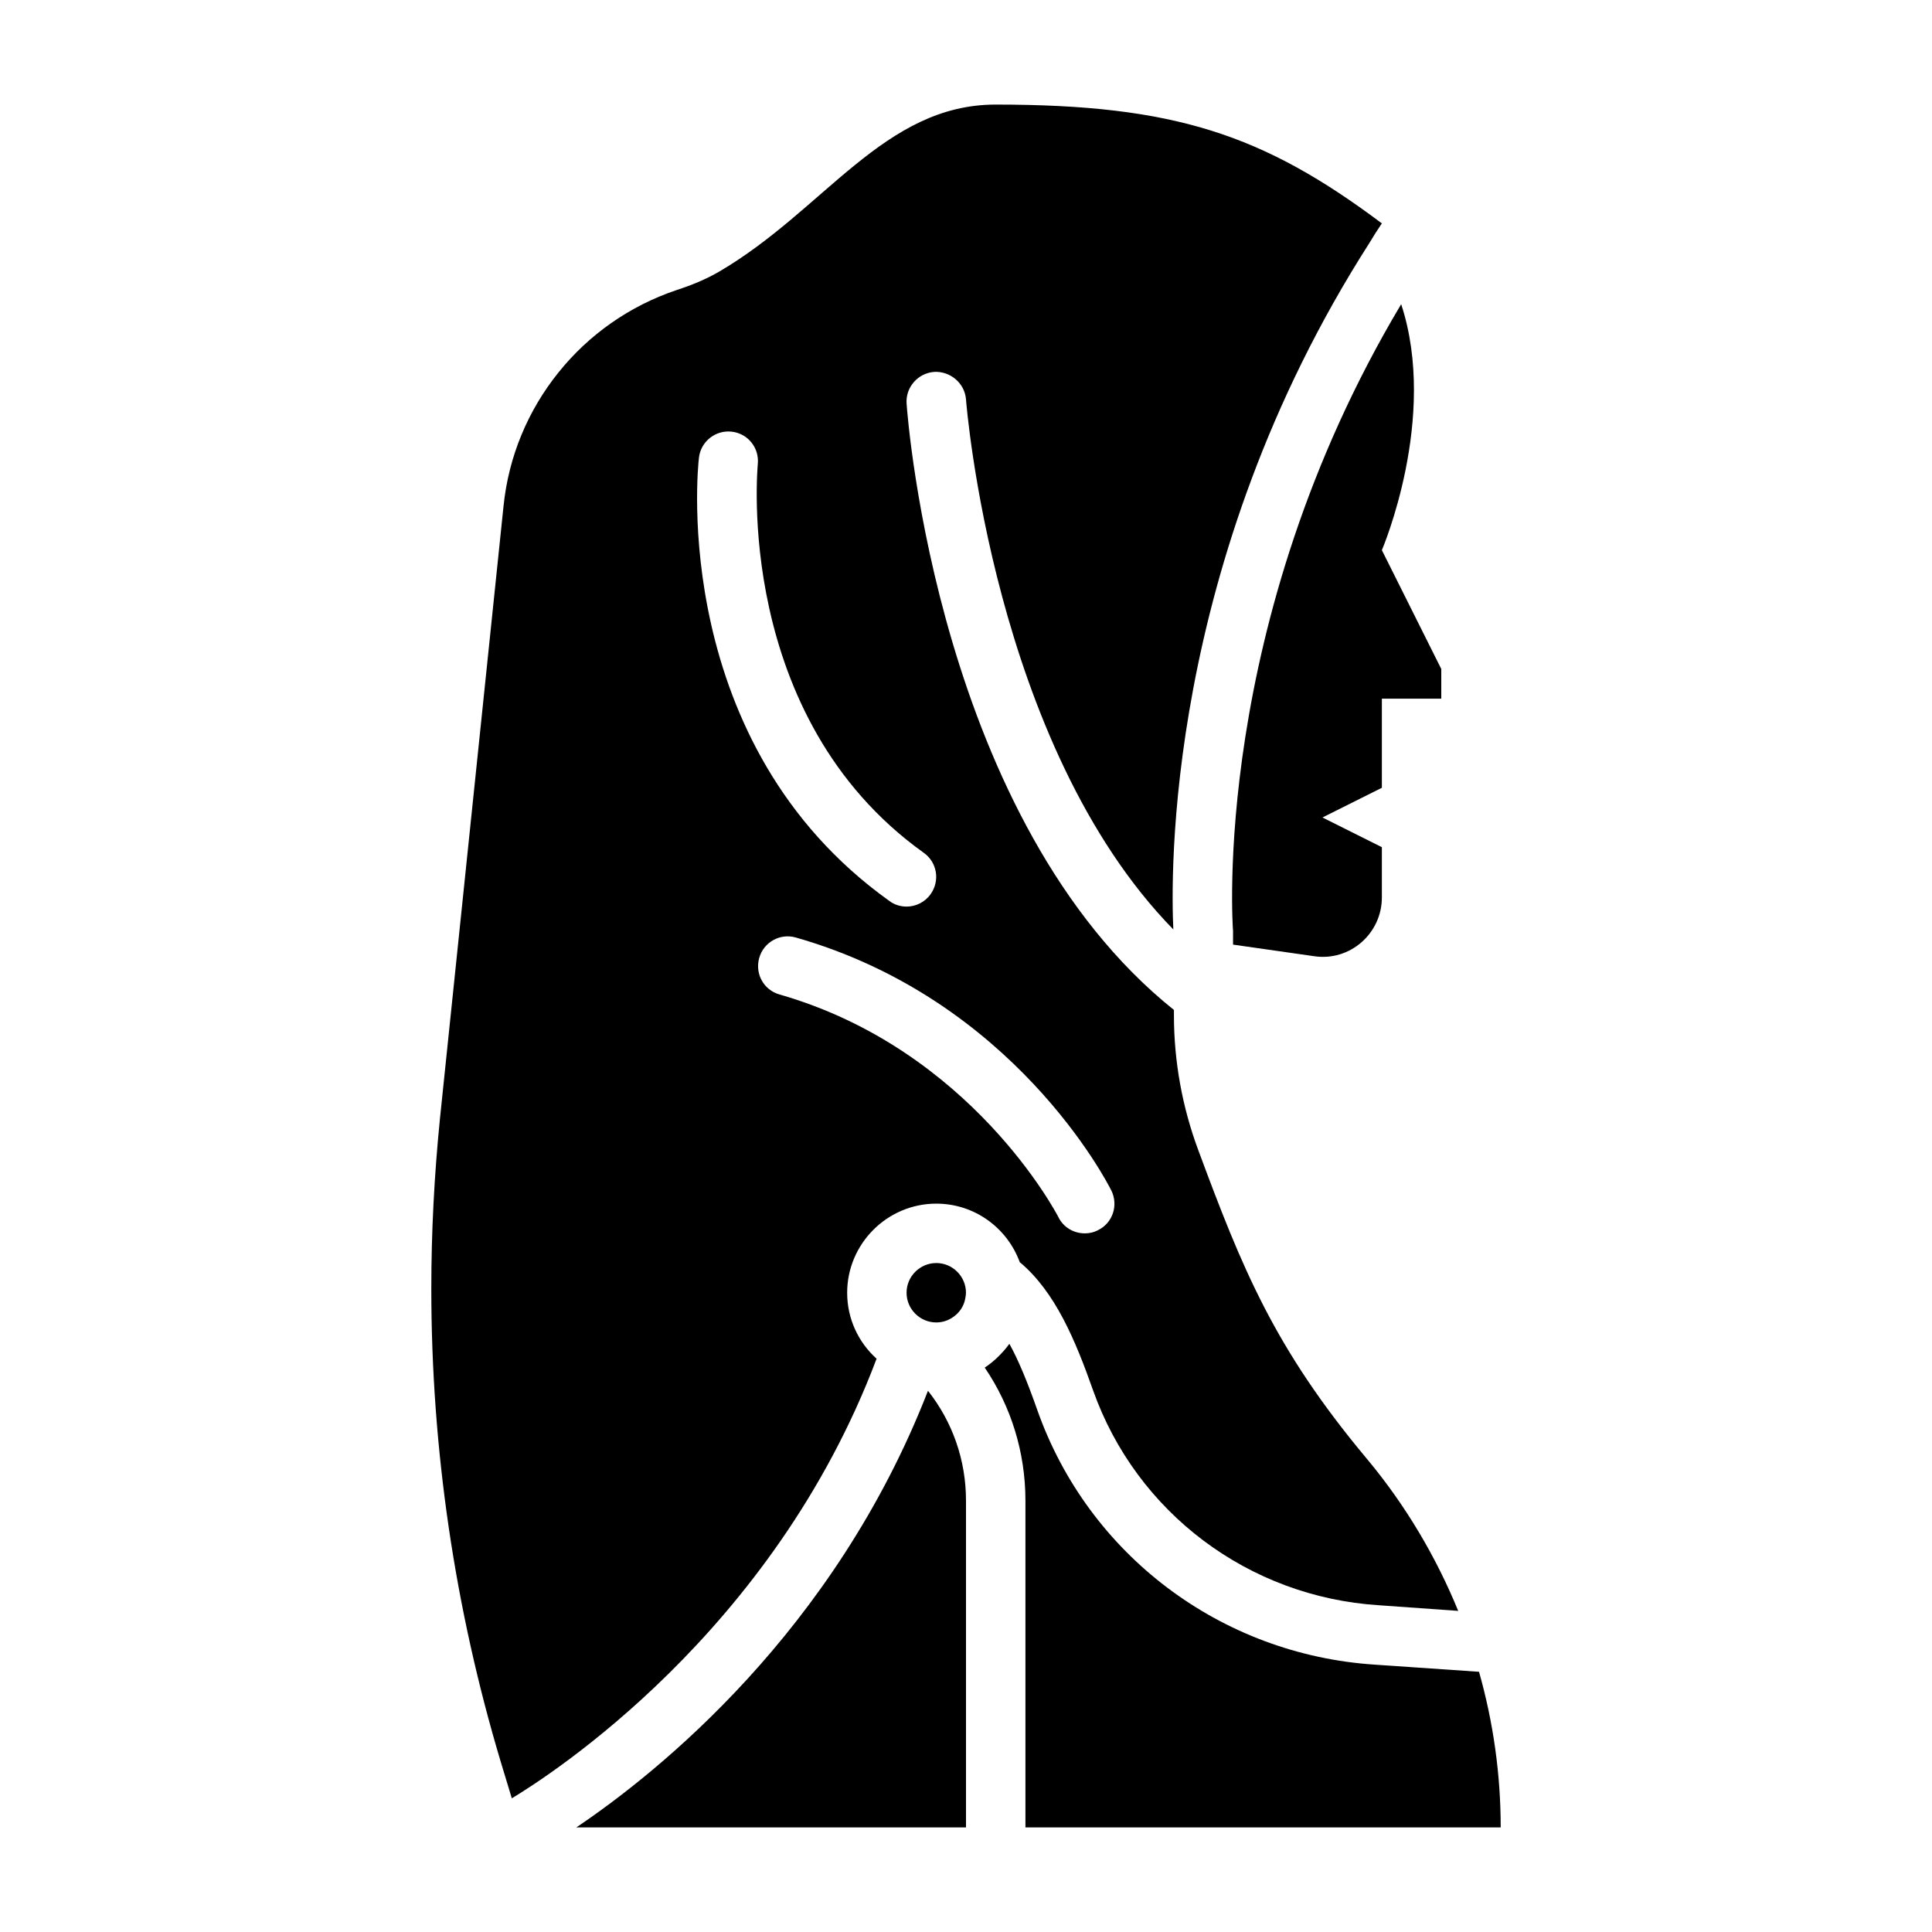
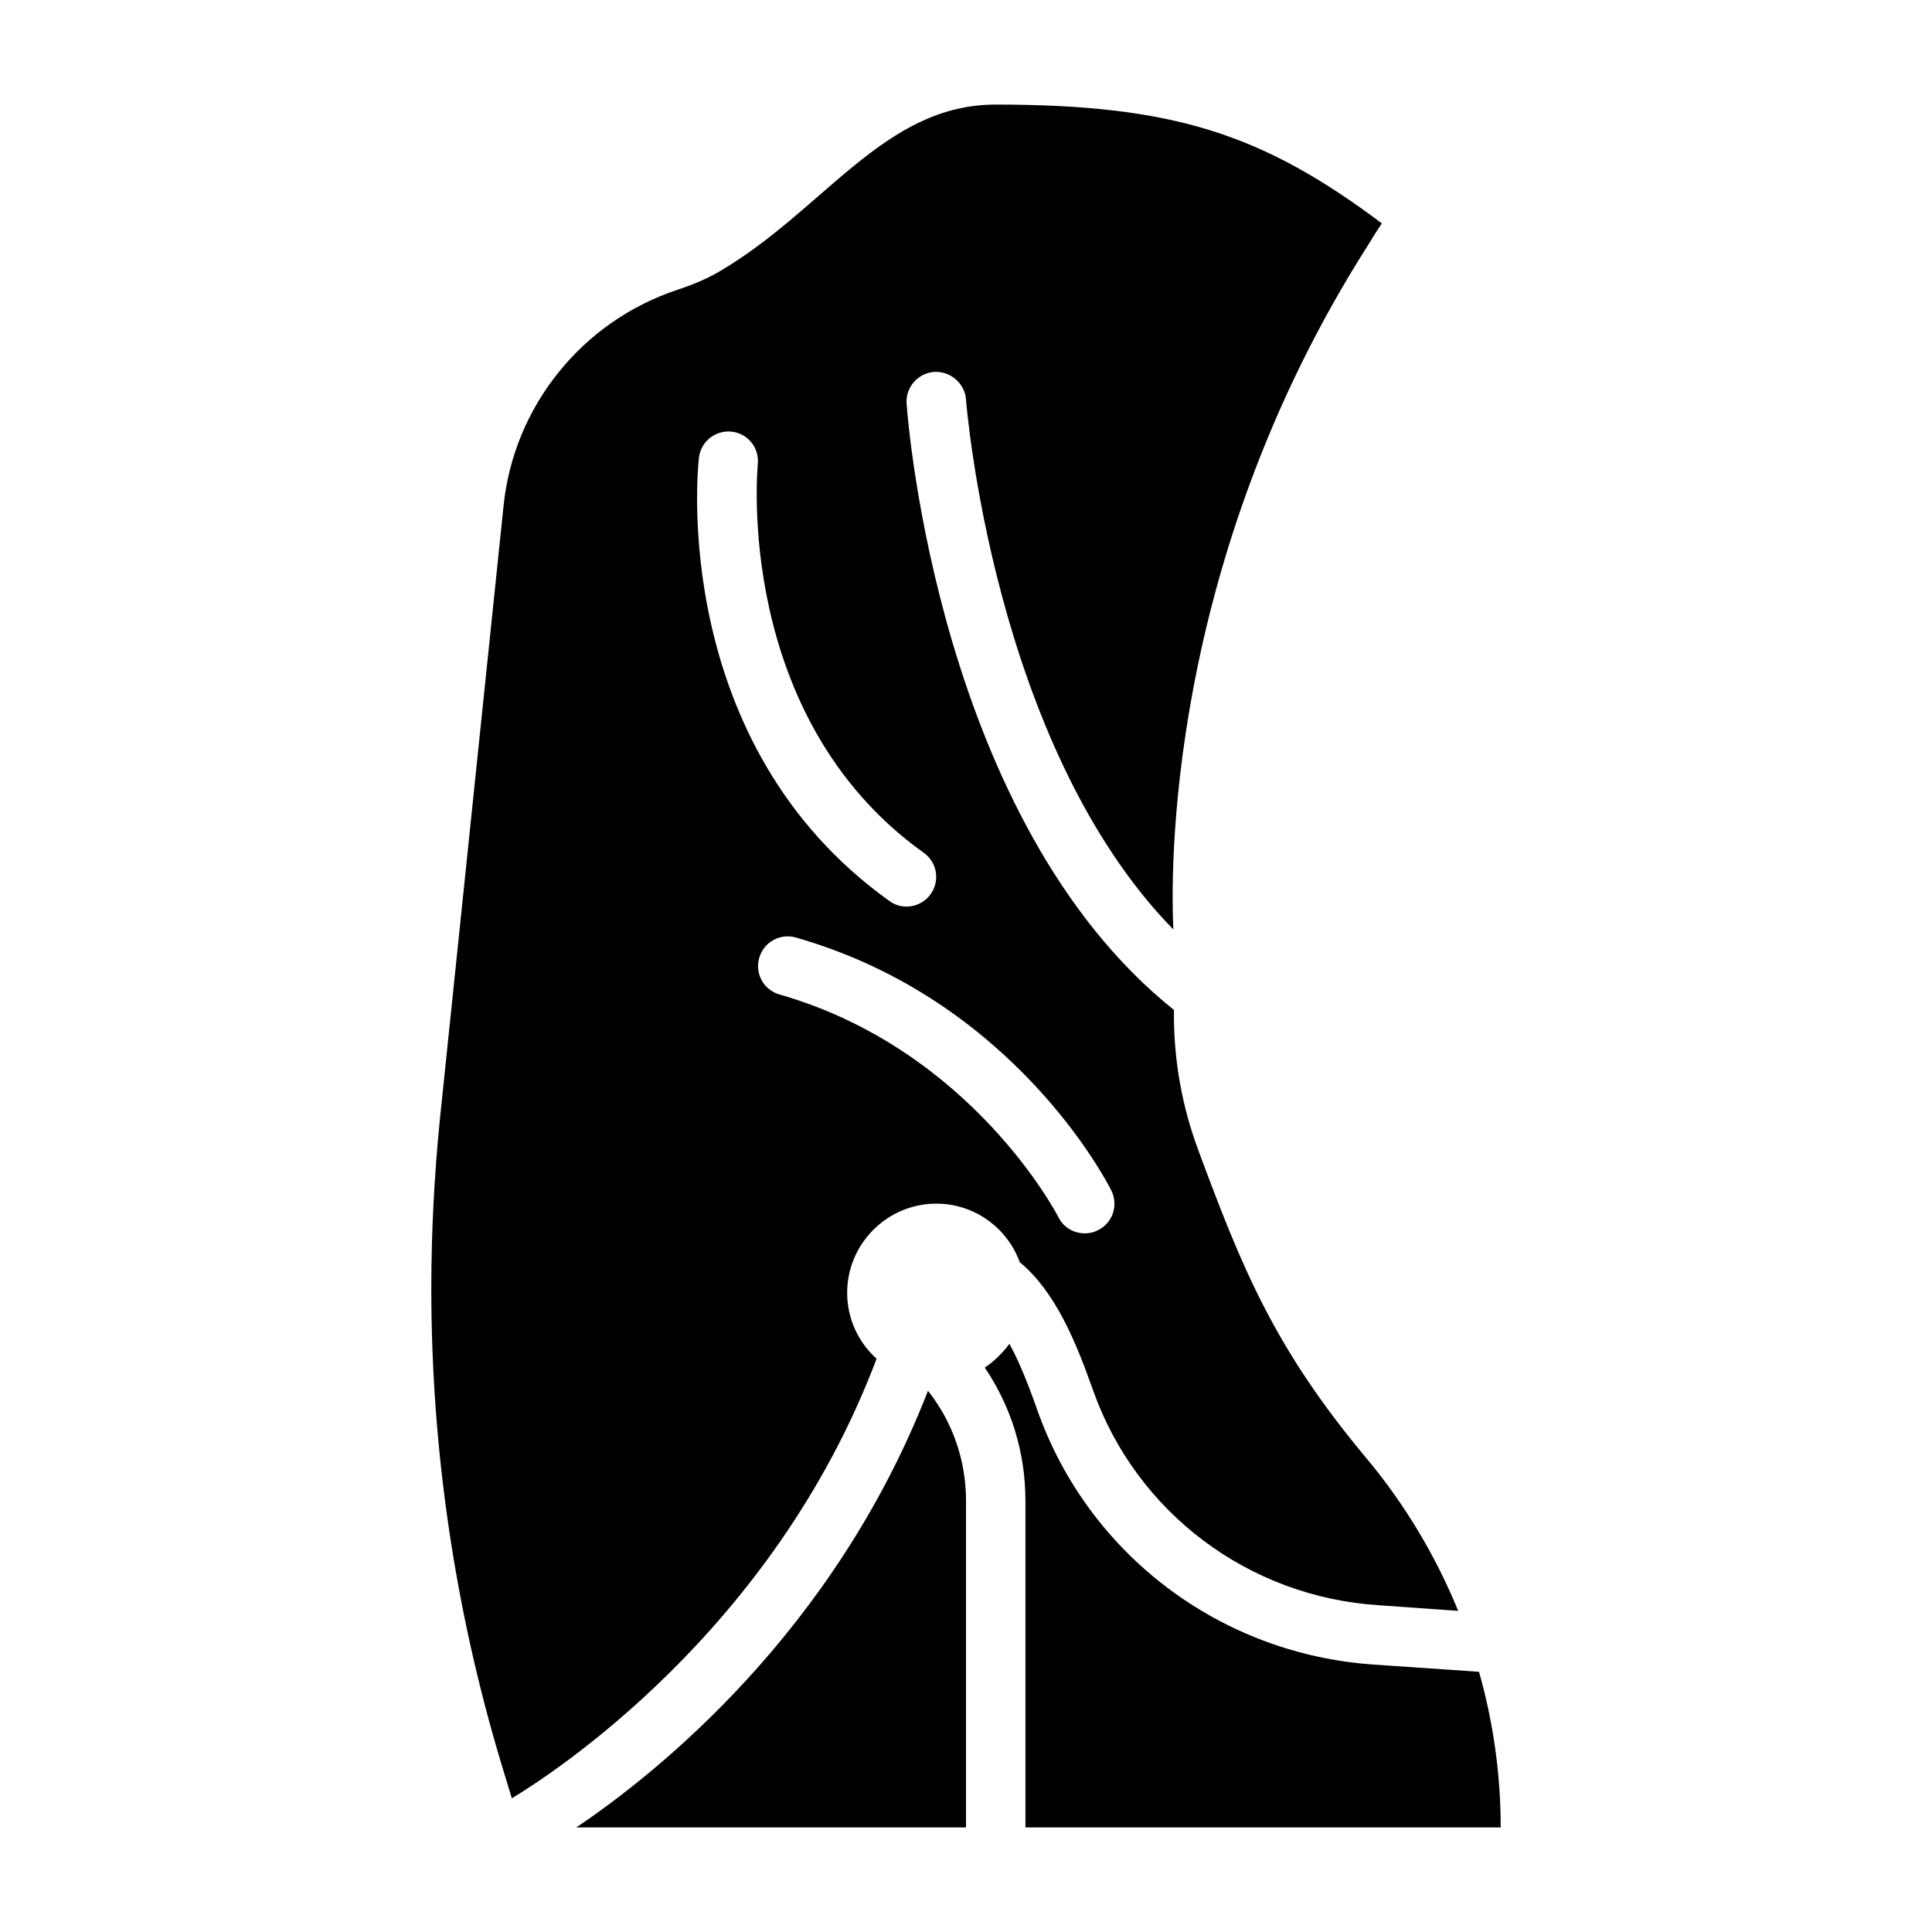
<svg xmlns="http://www.w3.org/2000/svg" fill="#000000" width="800px" height="800px" version="1.1" viewBox="144 144 512 512">
  <g>
-     <path d="m470.77 390.79v3.543l21.492 3.07c9.445 1.418 17.949-5.984 17.949-15.586v-13.305l-15.742-7.871 15.742-7.871v-23.617h15.742v-7.871l-15.742-31.488s15.035-35.031 5.117-65.18c-50.617 84.781-44.633 165.39-44.555 166.18z" />
    <path d="m541.7 628.29c0-14.09-1.969-27.945-5.746-41.25l-27.629-1.891c-40.777-2.676-75.887-29.125-89.426-67.465-2.598-7.398-4.961-13.145-7.398-17.555-1.812 2.441-4.016 4.644-6.535 6.297 7.008 10.312 10.785 22.516 10.785 35.266v86.594h125.95z" />
-     <path d="m392.12 478.72c-4.328 0-7.871 3.543-7.871 7.871s3.543 7.871 7.871 7.871c1.574 0 3.07-0.473 4.328-1.34 1.73-1.102 3.07-2.992 3.387-5.195 0.078-0.395 0.156-0.867 0.156-1.34 0-4.328-3.543-7.871-7.871-7.871z" />
    <path d="m376.3 504.07c-4.801-4.328-7.793-10.547-7.793-17.477 0-12.988 10.629-23.617 23.617-23.617 10.156 0 18.812 6.453 22.121 15.508 9.445 7.871 14.801 20.859 19.445 34.008 11.492 32.355 41.172 54.711 75.73 56.914l21.02 1.496c-5.902-14.406-13.934-27.945-24.008-40.07l-0.395-0.473c-24.324-29.125-32.828-50.145-44.477-81.555-4.25-11.414-6.453-23.539-6.453-35.738v-1.418c-62.27-49.828-70.535-156.1-70.848-160.67-0.316-4.328 2.992-8.109 7.32-8.422 4.25-0.234 8.109 2.992 8.422 7.32 0.078 0.945 7.164 91.551 54.945 140.44-0.629-13.227-2.519-96.824 51.957-181.92 1.023-1.73 2.125-3.465 3.305-5.195-31.488-23.617-55.105-31.488-102.34-31.488-29.676 0-45.344 27.945-73.367 44.32-3.543 2.047-7.242 3.543-11.098 4.801-12.676 4.25-23.457 11.965-31.41 21.883-8.031 9.996-13.227 22.199-14.562 35.504l-16.848 162.32c-1.496 14.957-2.281 29.914-2.281 44.949 0 42.508 6.219 84.781 18.422 125.48l2.914 9.605c9.762-5.902 69.273-43.77 96.668-116.51zm62.188-44.633c1.969 3.938 0.395 8.66-3.465 10.547-1.18 0.629-2.363 0.867-3.543 0.867-2.914 0-5.668-1.574-7.008-4.328-0.316-0.629-23.066-44.398-73.84-58.961-4.25-1.18-6.613-5.512-5.434-9.684 1.18-4.25 5.59-6.613 9.684-5.434 57.781 16.453 82.578 64.945 83.602 66.992zm-109.26-194.12c0.473-4.328 4.41-7.398 8.66-6.926 4.328 0.473 7.398 4.328 6.926 8.66 0 0.629-6.535 66.832 44.004 102.96 3.543 2.519 4.328 7.398 1.812 10.941-1.496 2.125-3.938 3.305-6.375 3.305-1.574 0-3.227-0.473-4.566-1.496-58.176-41.562-50.852-114.38-50.461-117.45z" />
    <path d="m296.72 628.29h103.28v-86.594c0-10.707-3.543-20.859-10.078-29.125-24.797 63.844-71.793 101.31-93.203 115.72z" />
  </g>
</svg>